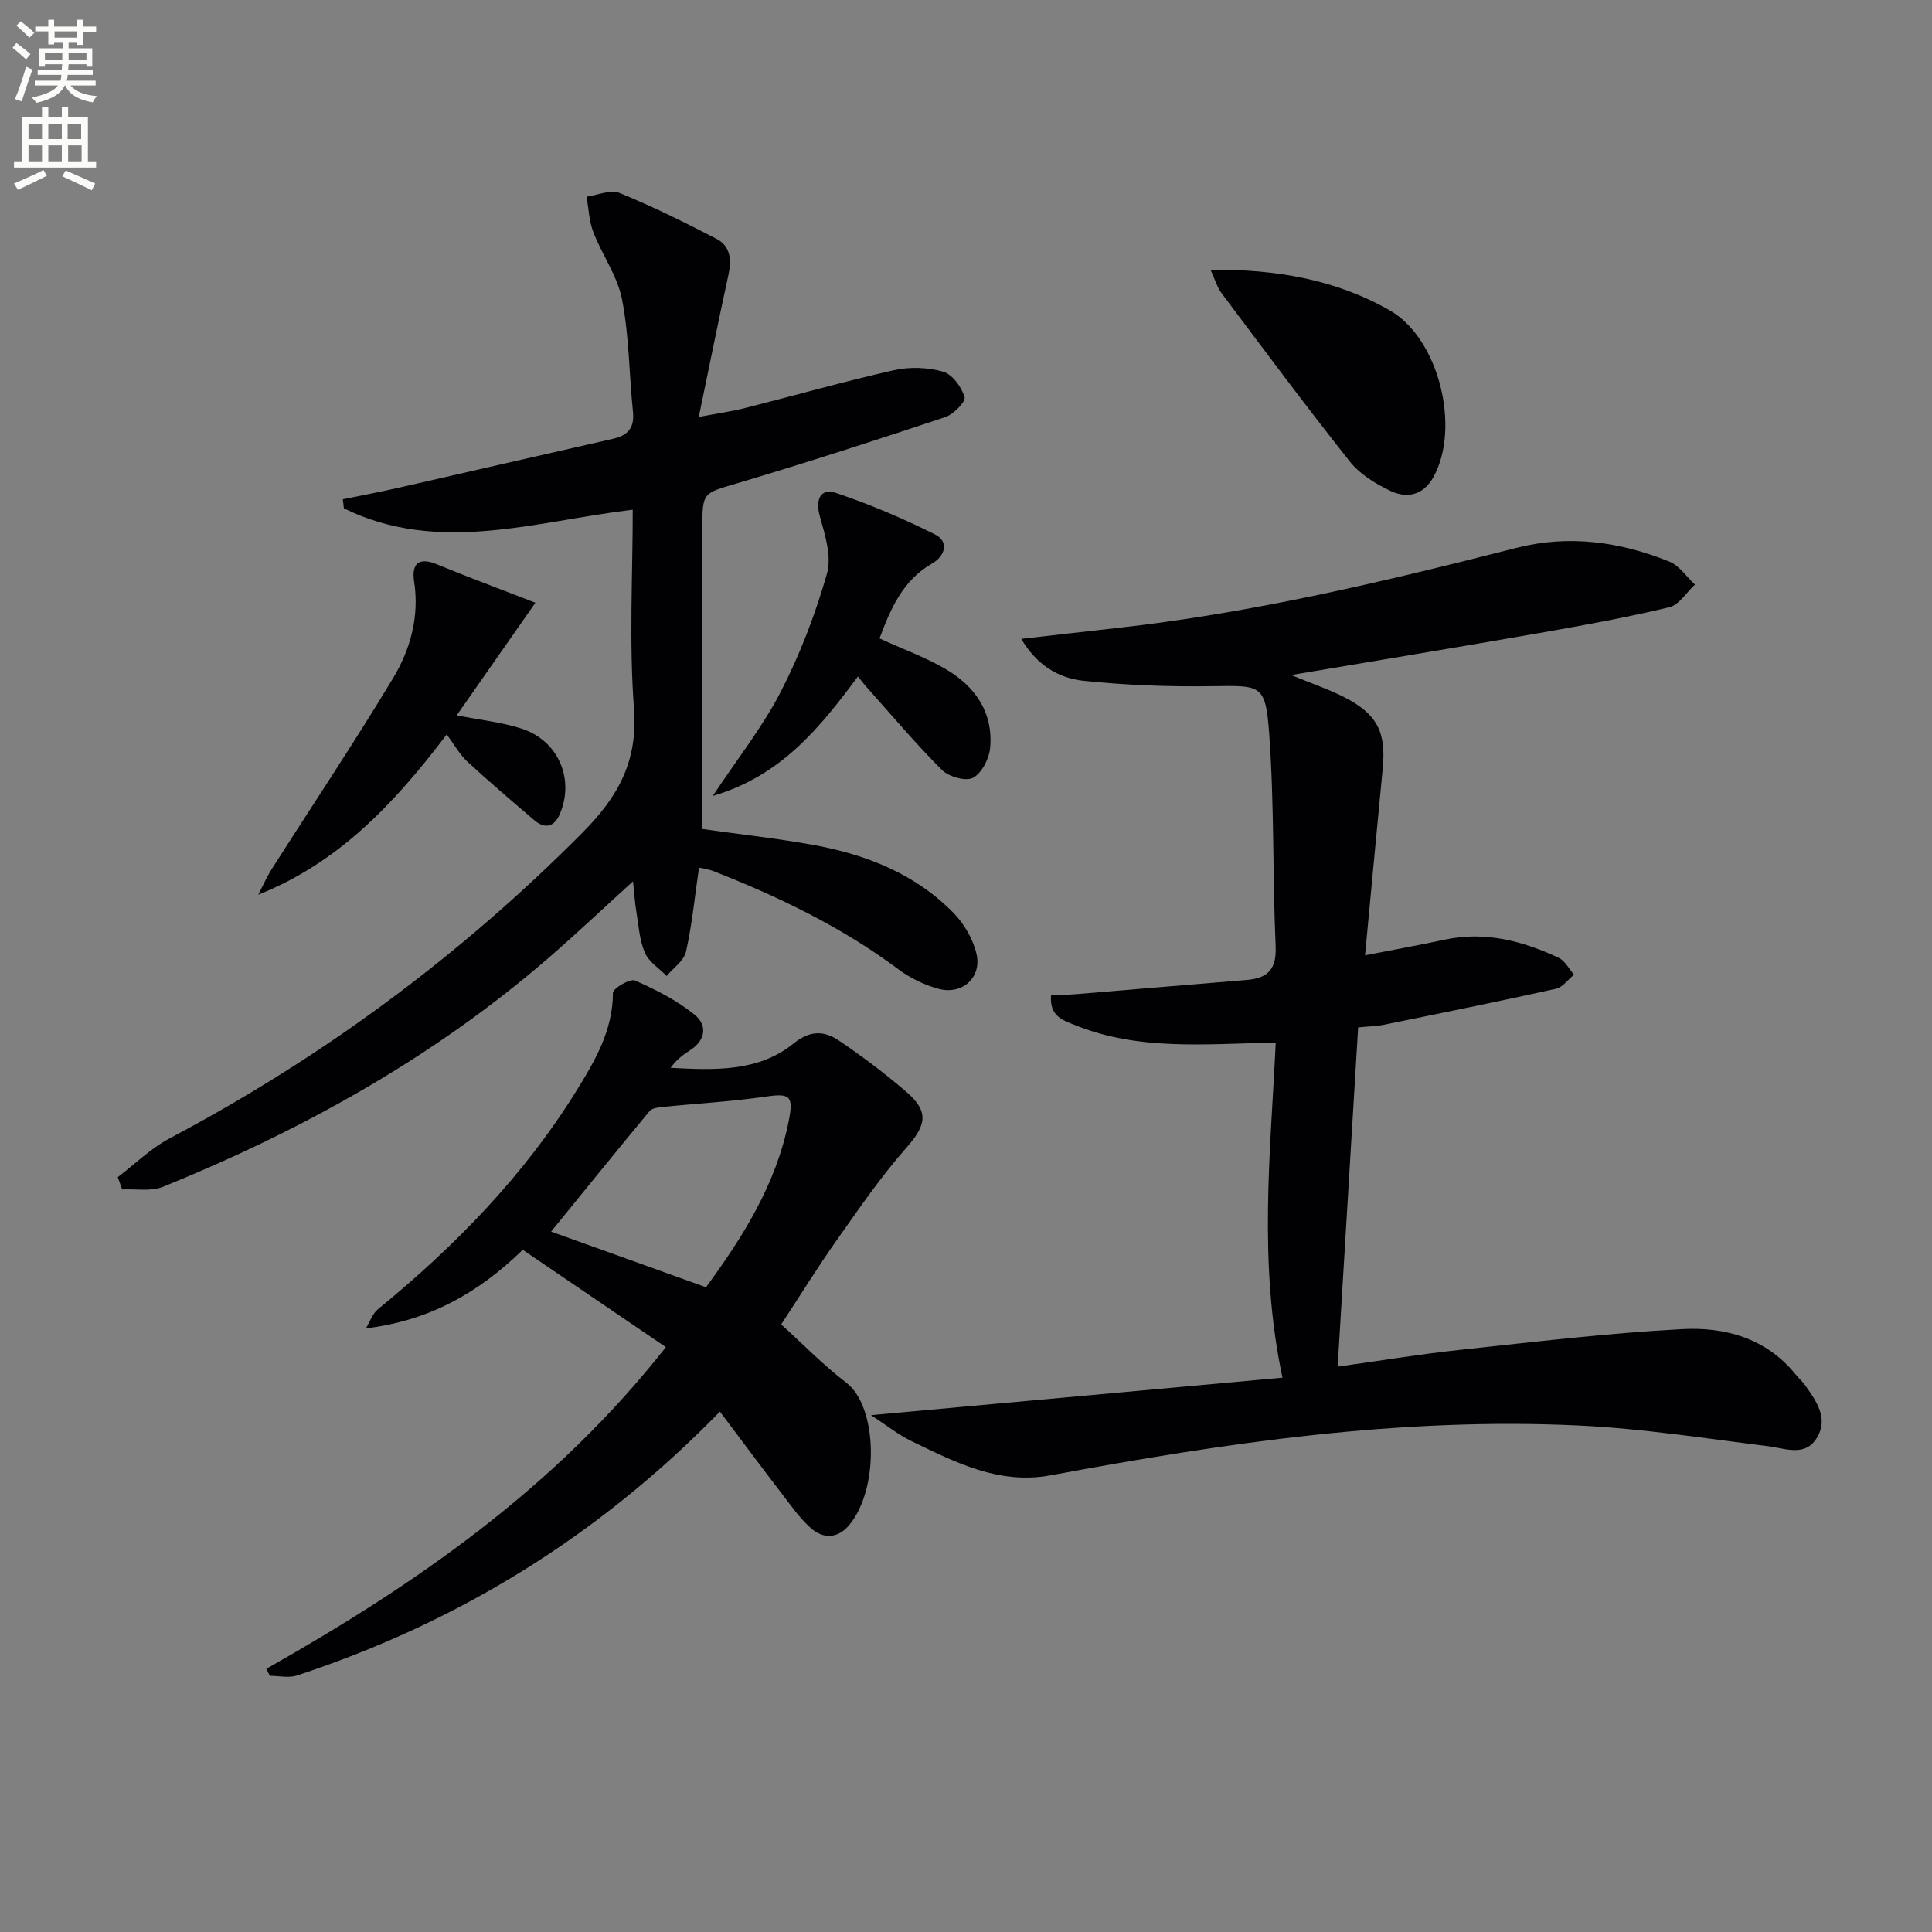
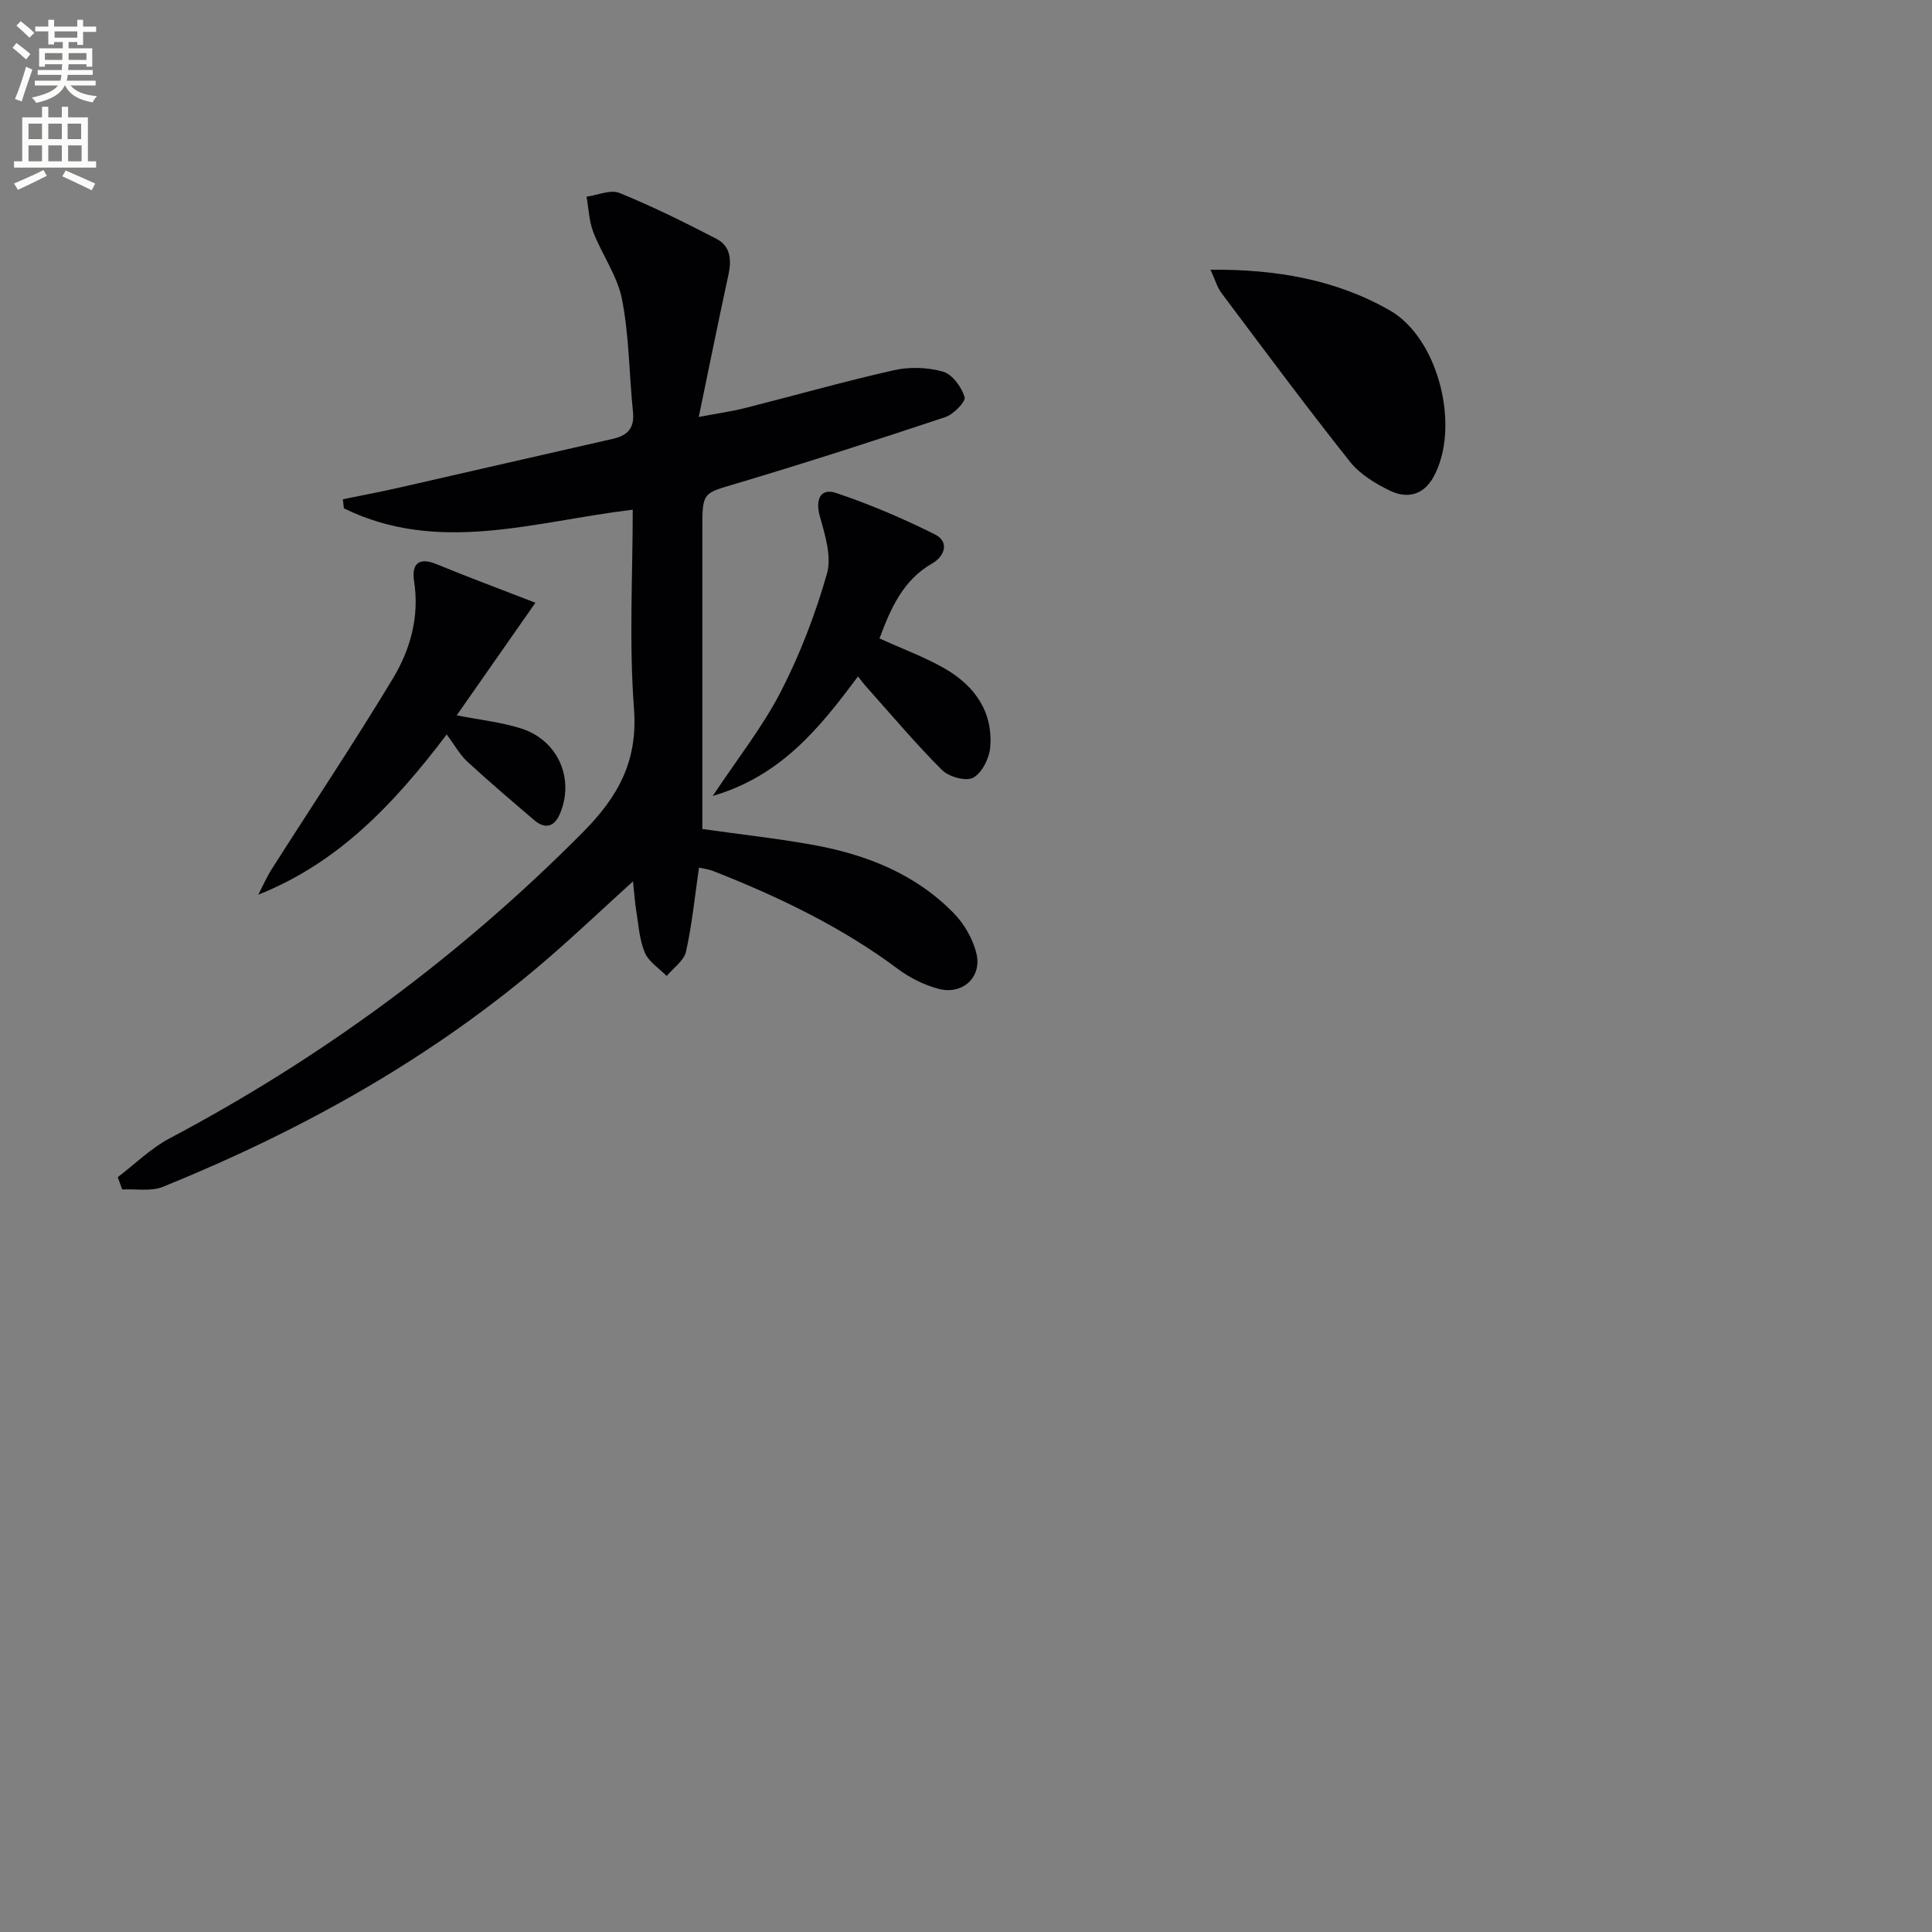
<svg xmlns="http://www.w3.org/2000/svg" enable-background="new 0 0 400 400" viewBox="0 0 400 400">
  <rect x="0" y="0" width="400" height="400" fill="#808080" stroke="none" />
  <path d="m2.6 9.9.8-1c.9.7 1.9 1.4 2.9 2.3l-.9 1.1c-1.1-1-2-1.8-2.8-2.4zm.5 10.6c.9-2.1 1.6-4.3 2.3-6.7.4.2.8.4 1.3.6-.7 2.1-1.5 4.3-2.2 6.6zm.3-15.2.9-.9c1 .8 2 1.6 2.8 2.4l-1 1c-.9-.9-1.8-1.7-2.7-2.5zm12.6-1.2h1.2v1.4h2.7v1.1h-2.7v2.7h-1.2v-.6h-1.8v1.3h4.9v3.8h-1.2v-.5h-3.7c0 .4-.1.9-.1 1.2h5.1v1h-5.2c0 .5-.1.9-.2 1.2h6v1h-5.2c1.1 1.3 2.9 2 5.5 2.2-.4.4-.7.8-.9 1.3-2.9-.5-4.8-1.6-5.7-3.5h-.1c-.8 1.7-2.7 2.9-5.9 3.6-.2-.4-.6-.8-.9-1.1 2.8-.6 4.6-1.4 5.4-2.5h-4.8v-1h5.3c.1-.3.2-.7.2-1.2h-4.9v-1h5c0-.4 0-.8.1-1.2h-3.6v.5h-1.2v-3.8h4.9v-1.3h-1.8v.5h-1.2v-2.7h-2.7v-1h2.7v-1.4h1.2v1.4h4.8zm-6.7 8.3h3.6c0-.4 0-.9 0-1.4h-3.6zm1.9-4.6h4.8v-1.3h-4.7v1.3zm6.7 3.2h-3.7v1.4h3.7z" fill="#fbfcfa" />
  <path d="m8.7 22.1h1.3v2.2h2.8v-2.2h1.3v2.2h4.1v9.1h1.7v1.3h-17v-1.3h1.7v-9.1h4.1zm.3 13.1.7 1.2c-1.8.9-3.8 1.9-6 2.9-.2-.4-.5-.8-.8-1.3 2.3-1 4.4-1.9 6.1-2.8zm-3.1-6.4h2.8v-3.2h-2.8zm0 4.6h2.8v-3.3h-2.8zm4.1-4.6h2.8v-3.2h-2.8zm0 4.6h2.8v-3.3h-2.8zm3.6 1.9c2.1.9 4.1 1.8 6.1 2.7l-.7 1.4c-2.2-1.1-4.2-2-6.1-2.9zm3.2-9.7h-2.8v3.2h2.8zm-2.7 7.8h2.8v-3.3h-2.8z" fill="#fbfcfa" />
  <g fill="#010104">
-     <path d="m264.13 215.85c-14.58.28-28.28 1.72-41.39-3.55-2.56-1.03-5.49-1.81-5.13-6.21 1.79-.09 3.53-.13 5.27-.27 11.74-.97 23.48-1.97 35.22-2.93 4.3-.35 6.22-2.14 6.01-6.92-.65-14.74-.26-29.54-1.35-44.24-.75-10.09-1.69-9.81-11.81-9.66-8.9.13-17.86-.2-26.71-1.13-5.08-.54-9.6-3.24-12.8-8.67 6.89-.78 13.22-1.52 19.56-2.22 28.13-3.1 55.57-9.63 82.92-16.61 10.95-2.79 21.46-1.28 31.68 2.82 2.08.83 3.56 3.14 5.32 4.77-1.76 1.62-3.29 4.21-5.33 4.7-8.86 2.12-17.83 3.75-26.81 5.32-16.74 2.93-33.51 5.68-51.46 8.71 4.44 1.83 7.83 2.97 10.97 4.57 6.85 3.5 8.72 7.24 7.99 14.77-1.25 12.85-2.43 25.71-3.66 38.69 5.76-1.13 11.12-2.09 16.44-3.23 8.39-1.81 16.17.23 23.66 3.75 1.31.62 2.13 2.3 3.17 3.48-1.24 1.01-2.34 2.61-3.74 2.92-11.8 2.62-23.66 5.02-35.51 7.43-1.61.33-3.28.35-5.45.57-1.4 23.28-2.8 46.41-4.24 70.24 8.71-1.21 16.97-2.58 25.29-3.47 15.34-1.64 30.68-3.49 46.08-4.3 8.72-.46 17.21 1.81 23.27 9.17.74.9 1.61 1.7 2.28 2.64 2.24 3.17 4.63 6.63 2.42 10.49-2.44 4.27-6.53 2.4-10.31 1.93-13-1.61-26-3.65-39.07-4.27-36.89-1.76-73.2 3.57-109.33 10.3-10.78 2.01-19.78-2.69-28.89-7.08-2.68-1.29-5.06-3.22-8.36-5.37 29.01-2.64 56.68-5.17 85.19-7.76-5.03-23.74-2.49-46.43-1.39-69.38z" />
+     <path d="m264.13 215.85z" />
    <path d="m144.72 179.63c-.87 5.96-1.43 11.75-2.69 17.39-.42 1.89-2.62 3.38-4 5.05-1.56-1.59-3.72-2.93-4.53-4.85-1.13-2.67-1.3-5.77-1.78-8.7-.29-1.76-.39-3.55-.66-6.05-6.19 5.62-11.71 10.85-17.45 15.82-23.77 20.58-50.86 35.64-79.85 47.42-2.48 1.01-5.62.41-8.46.56-.31-.85-.62-1.7-.92-2.55 3.56-2.71 6.83-5.97 10.73-8.03 31.73-16.8 60.2-37.82 85.53-63.34 7.38-7.44 11.43-14.76 10.62-25.63-1.04-13.72-.26-27.59-.26-41.19-20.24 2.4-40.14 9.35-59.8-.28-.07-.63-.15-1.25-.22-1.88 3.94-.81 7.9-1.55 11.83-2.45 14.72-3.34 29.42-6.75 44.14-10.08 3.07-.7 4.44-2.28 4.1-5.59-.8-7.75-.78-15.64-2.26-23.24-.94-4.85-4.13-9.24-5.96-13.97-.88-2.28-.95-4.87-1.39-7.32 2.3-.31 4.96-1.53 6.82-.77 6.86 2.79 13.52 6.1 20.1 9.51 2.87 1.49 3.13 4.33 2.46 7.41-2.04 9.37-3.93 18.77-6.15 29.46 3.95-.75 6.79-1.15 9.55-1.84 10.29-2.6 20.51-5.51 30.85-7.84 3.24-.73 6.99-.61 10.18.3 1.92.55 3.82 3.17 4.46 5.25.29.94-2.29 3.59-4 4.16-14.3 4.76-28.64 9.4-43.08 13.7-7.11 2.12-7.22 1.75-7.22 9.42v56.5 5.66c7.85 1.11 15.42 1.93 22.9 3.28 10.99 1.99 21.19 5.98 29.15 14.14 2.2 2.25 4.02 5.42 4.72 8.46 1.11 4.87-2.96 8.51-7.84 7.21-2.96-.79-5.94-2.25-8.4-4.09-11.71-8.74-24.72-14.97-38.22-20.28-1.05-.41-2.19-.54-3-.73z" />
-     <path d="m55.14 345.51c30.81-17.44 59.66-37.28 82.72-66.6-10.09-6.86-19.86-13.5-29.63-20.15-9.29 9.02-19.43 14.67-32.48 16.27.83-1.35 1.36-3.04 2.52-3.99 15.95-13.03 30.18-27.63 41.07-45.2 3.82-6.17 7.55-12.49 7.56-20.27 0-.93 3.55-3.02 4.57-2.57 4.33 1.9 8.68 4.12 12.34 7.08 2.67 2.15 2.34 5.31-1.02 7.42-1.46.91-2.81 2-3.95 3.58 9.03.47 18.1.91 25.46-5.04 3.51-2.84 6.43-2.6 9.44-.57 4.8 3.24 9.45 6.76 13.85 10.53 4.83 4.14 4.19 6.95.1 11.59-5.25 5.94-9.77 12.54-14.36 19.04-3.93 5.55-7.51 11.35-11.59 17.57 4.35 3.95 8.63 8.36 13.45 12.05 6.61 5.06 6.82 22.22.58 29.55-2.37 2.79-5.37 2.83-7.91.56-2.32-2.07-4.14-4.71-6.06-7.2-4.21-5.48-8.33-11.03-12.75-16.9-25.22 25.88-54.3 43.68-87.57 54.63-1.7.56-3.73.07-5.61.07-.25-.48-.49-.97-.73-1.45zm91.03-79c7.66-10.46 14.54-21.34 17.13-34.44 1.02-5.14.3-5.77-4.69-5.04-7.13 1.04-14.35 1.43-21.53 2.16-.91.09-2.11.26-2.61.87-6.84 8.25-13.59 16.59-20.37 24.93 10.64 3.82 21.07 7.56 32.07 11.52z" />
    <path d="m110.85 124.79c-6.09 8.71-11.1 15.88-16.29 23.31 4.98.99 9.4 1.43 13.51 2.78 7.6 2.51 10.97 10.57 7.77 17.8-1.12 2.53-3.05 2.99-5.2 1.15-4.68-3.99-9.37-7.98-13.89-12.15-1.56-1.44-2.63-3.43-4.26-5.62-11.04 14.56-22.48 26.58-39.02 33.18.92-1.77 1.72-3.62 2.79-5.3 8.38-13.17 17.06-26.15 25.11-39.51 3.61-6 5.5-12.79 4.36-20.12-.52-3.38.81-5.09 4.64-3.51 6.52 2.69 13.13 5.13 20.48 7.99z" />
    <path d="m182.09 132.18c4.87 2.22 9.42 3.87 13.54 6.25 6.14 3.55 10 8.92 9.38 16.31-.19 2.27-1.7 5.28-3.53 6.28-1.48.81-5.03-.18-6.45-1.6-5.5-5.49-10.52-11.47-15.71-17.28-.54-.6-1.02-1.26-1.69-2.09-7.86 10.58-15.89 20.6-30.06 24.74 5.16-7.78 10.35-14.32 14.1-21.61 3.98-7.74 7.15-16.03 9.54-24.4 1.02-3.58-.41-8.09-1.49-11.96-.93-3.34.11-5.85 3.37-4.76 7.01 2.35 13.88 5.28 20.49 8.59 3.03 1.52 2.01 4.51-.53 5.97-6.15 3.52-8.64 9.37-10.96 15.56z" />
    <path d="m250.62 55.84c13.59-.11 25.93 2.03 37.12 8.42 10.16 5.8 14.71 24.28 9.04 34.51-2.09 3.78-5.48 4.5-8.94 2.85-3.08-1.47-6.3-3.45-8.38-6.07-9.07-11.43-17.77-23.15-26.53-34.83-.94-1.24-1.37-2.86-2.31-4.88z" />
  </g>
</svg>